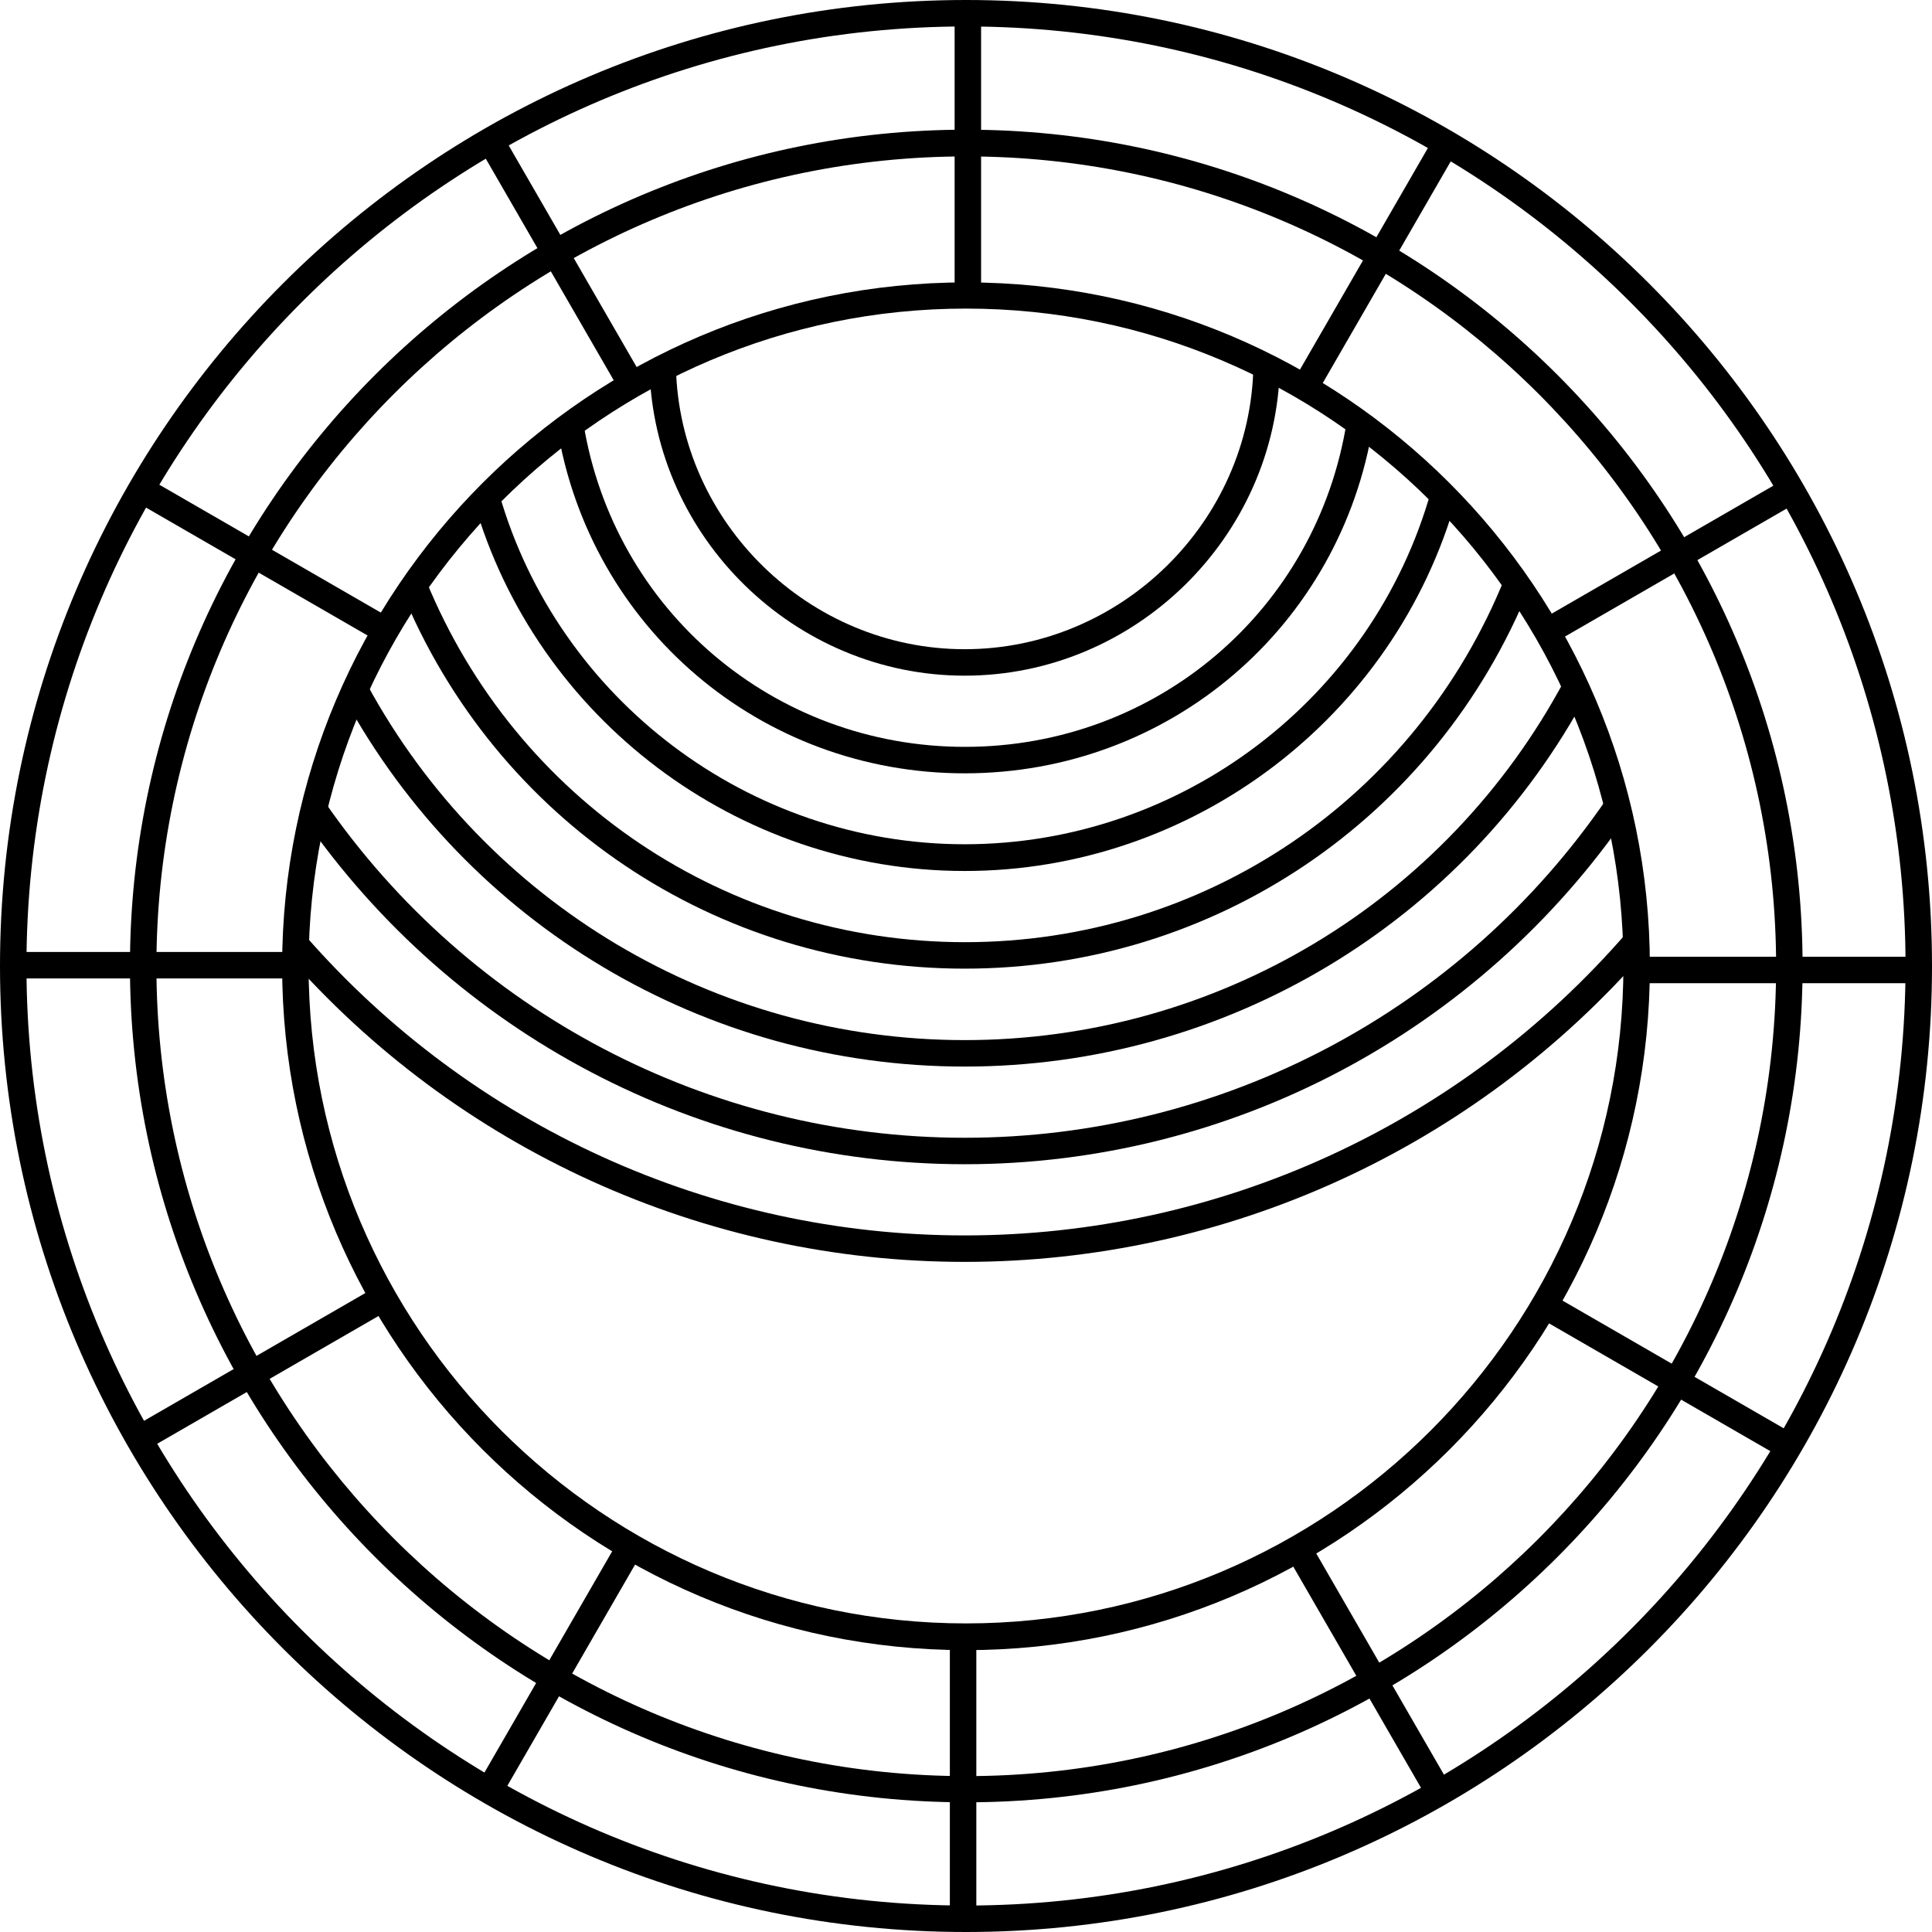
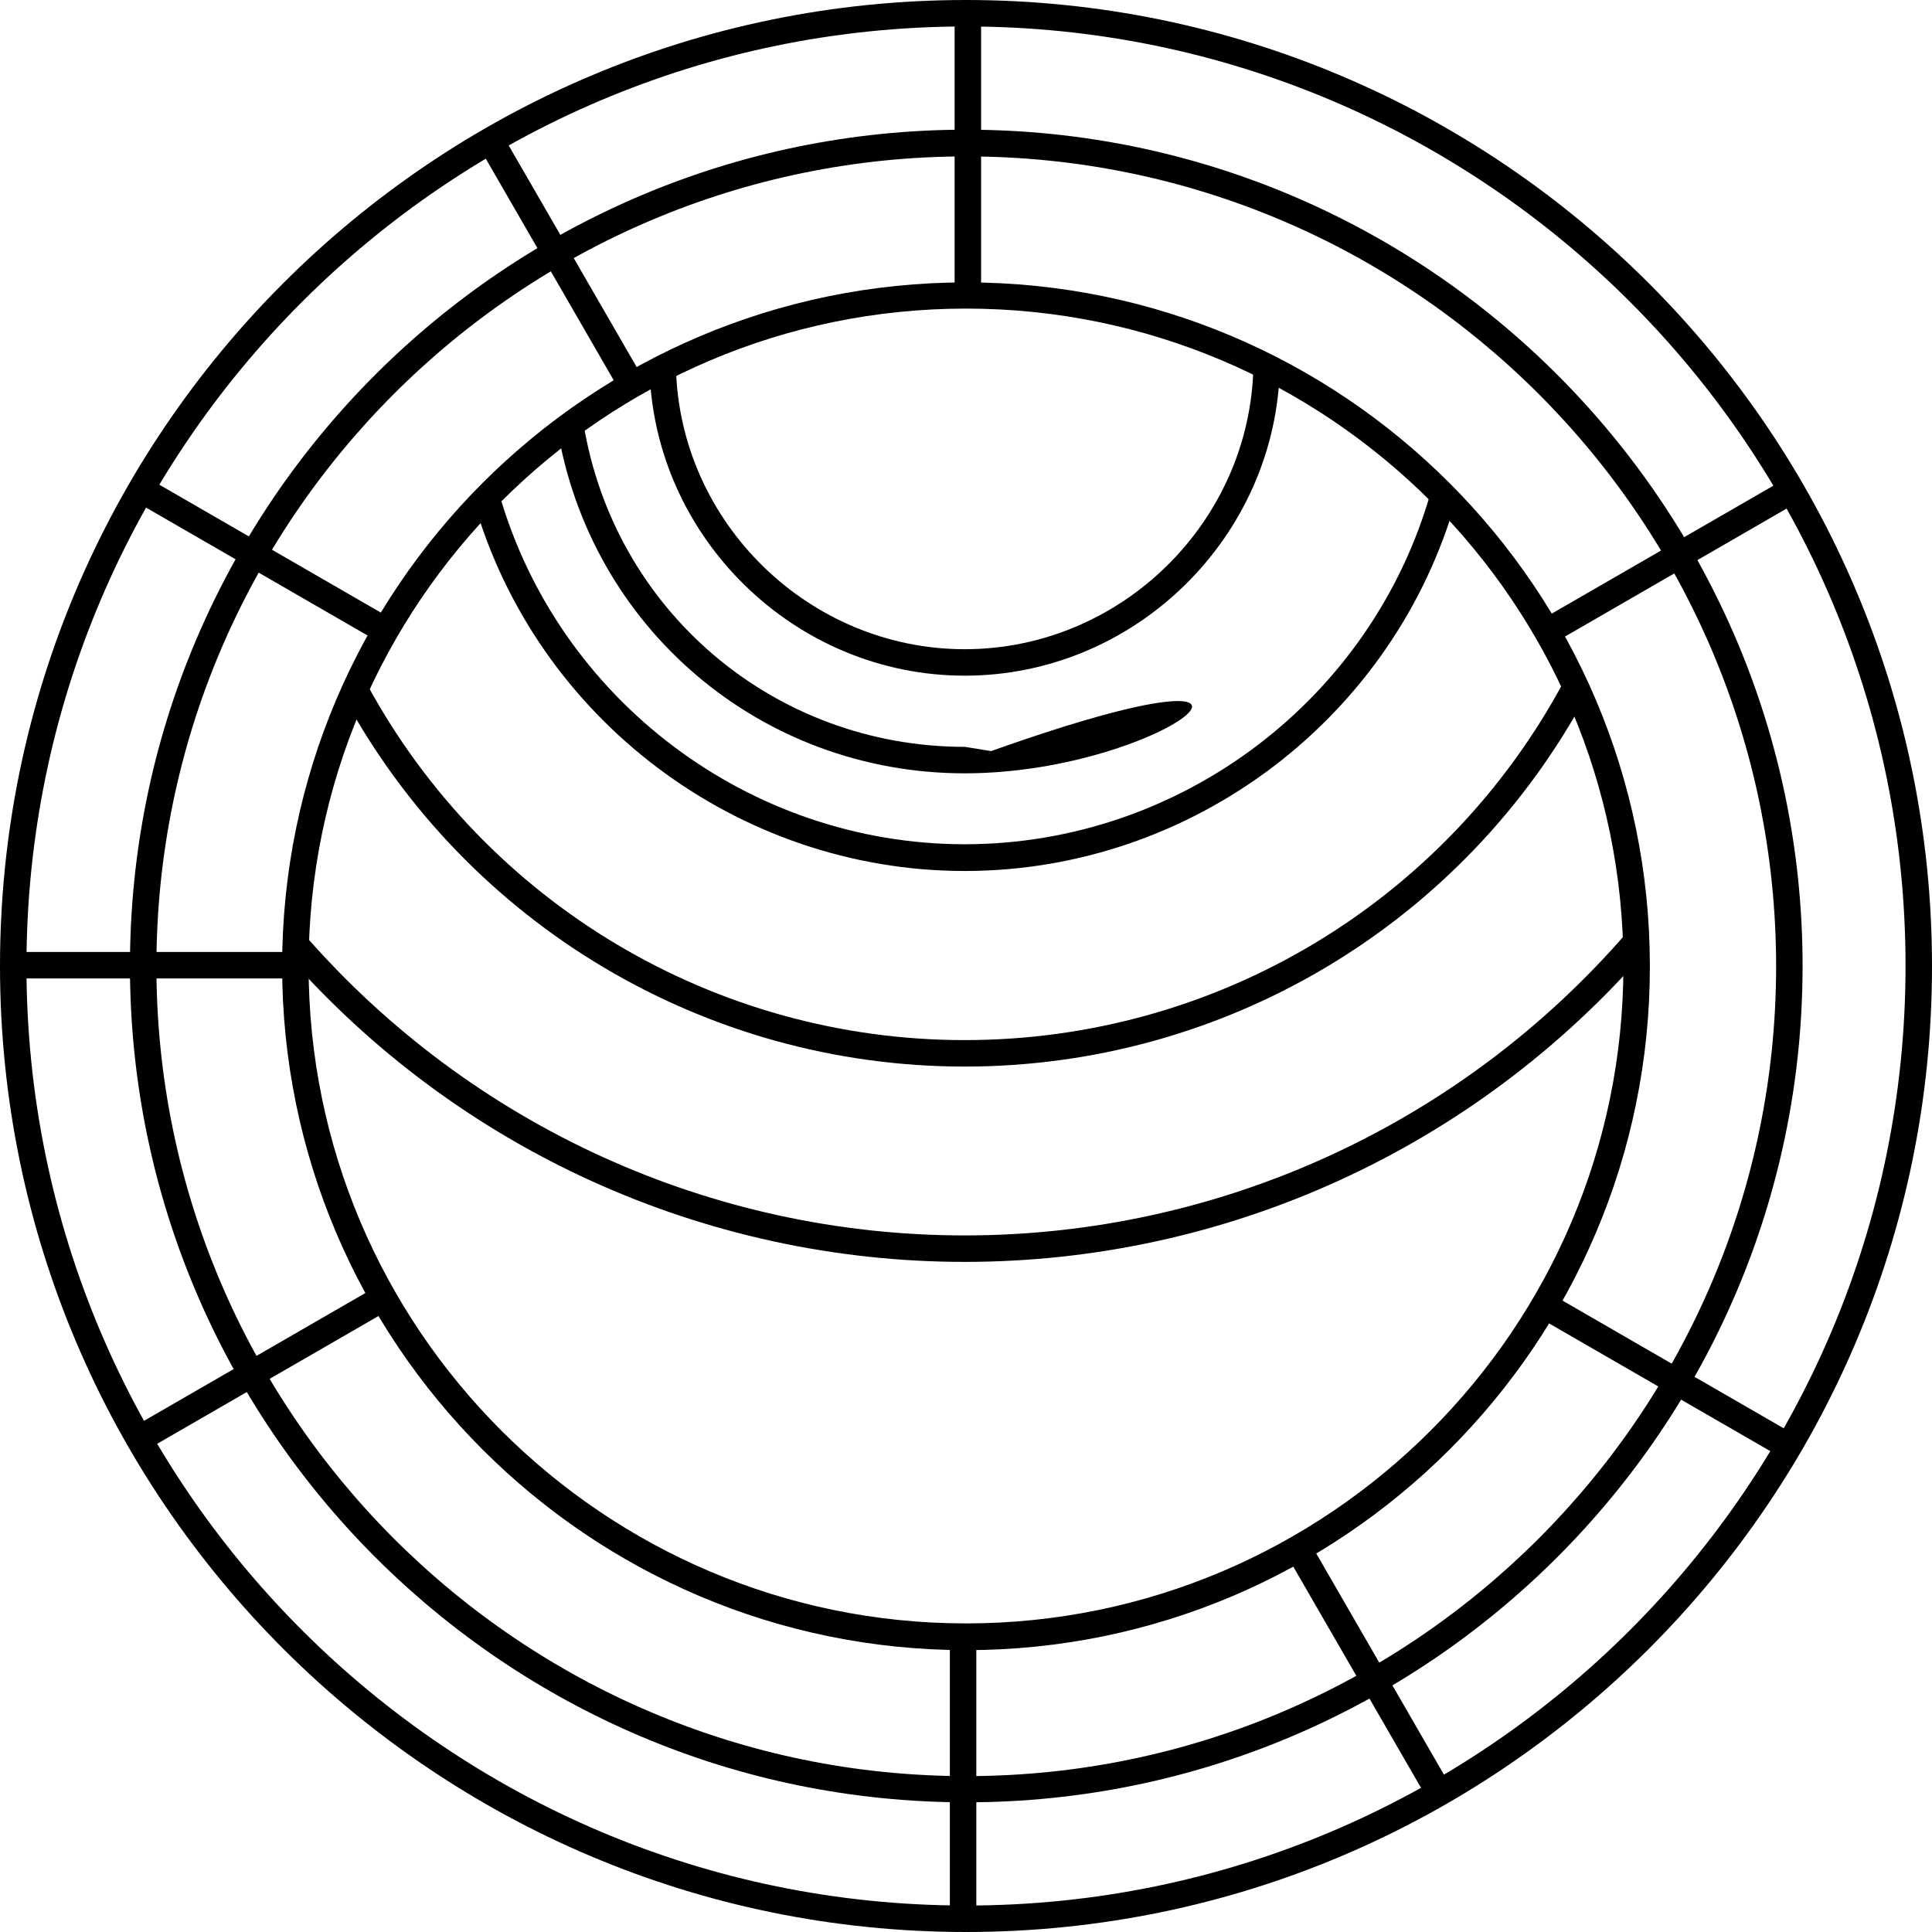
<svg xmlns="http://www.w3.org/2000/svg" version="1.1" id="Layer_1" x="0px" y="0px" viewBox="693.63 654.6 73 73" style="enable-background:new 0 0 1678.17 1437.05;" xml:space="preserve" preserveAspectRatio="xMidYMid meet">
  <style type="text/css">
	.st0{fill:none;}
</style>
  <g>
    <g>
      <g>
        <path d="M730.13,727.6c-20.13,0-36.5-16.37-36.5-36.5c0-20.13,16.37-36.5,36.5-36.5c20.13,0,36.5,16.37,36.5,36.5     C766.64,711.23,750.26,727.6,730.13,727.6z M730.13,655.6c-19.57,0-35.5,15.92-35.5,35.5c0,19.58,15.92,35.5,35.5,35.5     c19.58,0,35.5-15.93,35.5-35.5C765.64,671.53,749.71,655.6,730.13,655.6z" />
      </g>
    </g>
    <g>
      <g>
        <rect x="729.7" y="655.33" width="1" height="10.39" />
      </g>
    </g>
    <g>
      <g>
        <rect x="714.37" y="659.39" transform="matrix(0.866 -0.5 0.5 0.866 -236.516 446.469)" width="1" height="10.39" />
      </g>
    </g>
    <g>
      <g>
        <rect x="703.13" y="670.57" transform="matrix(0.5 -0.866 0.866 0.5 -233.413 947.242)" width="1" height="10.39" />
      </g>
    </g>
    <g>
      <g>
        <rect x="694.28" y="690.57" width="10.39" height="1" />
      </g>
    </g>
    <g>
      <g>
        <rect x="698.34" y="705.89" transform="matrix(0.866 -0.5 0.5 0.866 -258.917 446.317)" width="10.39" height="1" />
      </g>
    </g>
    <g>
      <g>
-         <rect x="709.52" y="717.14" transform="matrix(0.5 -0.866 0.866 0.5 -264.112 977.871)" width="10.39" height="1" />
-       </g>
+         </g>
    </g>
    <g>
      <g>
        <rect x="729.52" y="716.59" width="1" height="10.39" />
      </g>
    </g>
    <g>
      <g>
        <rect x="744.85" y="712.53" transform="matrix(0.866 -0.5 0.5 0.866 -259.006 468.827)" width="1" height="10.39" />
      </g>
    </g>
    <g>
      <g>
        <rect x="756.09" y="701.36" transform="matrix(0.5 -0.866 0.866 0.5 -233.593 1008.507)" width="1" height="10.39" />
      </g>
    </g>
    <g>
      <g>
-         <rect x="755.55" y="690.75" width="10.39" height="1" />
-       </g>
+         </g>
    </g>
    <g>
      <g>
        <rect x="751.49" y="675.42" transform="matrix(0.866 -0.5 0.5 0.866 -236.564 468.805)" width="10.39" height="1" />
      </g>
    </g>
    <g>
      <g>
-         <rect x="740.31" y="664.17" transform="matrix(0.5 -0.866 0.866 0.5 -202.843 978.048)" width="10.39" height="1" />
-       </g>
+         </g>
    </g>
    <g>
      <g>
        <path d="M730.14,722.7c-17.42,0-31.6-14.17-31.6-31.6s14.17-31.6,31.6-31.6s31.6,14.17,31.6,31.6S747.56,722.7,730.14,722.7z      M730.14,660.51c-16.87,0-30.6,13.73-30.6,30.6s13.73,30.6,30.6,30.6c16.87,0,30.6-13.73,30.6-30.6S747.01,660.51,730.14,660.51z     " />
      </g>
    </g>
    <g>
      <g>
        <path d="M730.13,716.95c-14.25,0-25.84-11.59-25.84-25.84c0-14.25,11.59-25.84,25.84-25.84c14.25,0,25.84,11.59,25.84,25.84     C755.98,705.35,744.39,716.95,730.13,716.95z M730.13,666.26c-13.7,0-24.84,11.15-24.84,24.84c0,13.7,11.15,24.84,24.84,24.84     c13.7,0,24.84-11.15,24.84-24.84C754.98,677.4,743.83,666.26,730.13,666.26z" />
      </g>
    </g>
    <g>
      <g>
        <path d="M730.08,702.28c-9.83,0-19.19-4.25-25.66-11.66l0.75-0.66c6.29,7.19,15.36,11.32,24.91,11.32     c9.6,0,18.72-4.17,25.01-11.43l0.76,0.65C749.36,697.99,739.97,702.28,730.08,702.28z" />
      </g>
    </g>
    <g>
      <g>
-         <path d="M730.08,698.59c-9.98,0-19.32-4.9-25-13.12l0.82-0.57c5.49,7.95,14.53,12.69,24.18,12.69c9.71,0,18.78-4.79,24.26-12.81     l0.83,0.56C749.49,693.64,740.11,698.59,730.08,698.59z" />
-       </g>
+         </g>
    </g>
    <g>
      <g>
        <path d="M730.08,694.9c-9.79,0-18.78-5.35-23.46-13.96l0.88-0.48c4.5,8.29,13.16,13.44,22.58,13.44c9.5,0,18.18-5.21,22.66-13.59     l0.88,0.47C748.97,689.49,739.94,694.9,730.08,694.9z" />
      </g>
    </g>
    <g>
      <g>
-         <path d="M730.08,691.2c-9.38,0-17.73-5.61-21.28-14.28l0.93-0.38c3.4,8.3,11.39,13.66,20.36,13.66c9.02,0,17.03-5.4,20.4-13.77     l0.93,0.37C747.88,685.55,739.5,691.2,730.08,691.2z" />
-       </g>
+         </g>
    </g>
    <g>
      <g>
        <path d="M730.08,687.51c-8.57,0-16.2-5.75-18.55-13.98l0.96-0.28c2.23,7.8,9.47,13.25,17.59,13.25c8.17,0,15.41-5.49,17.62-13.34     l0.96,0.27C746.33,681.72,738.69,687.51,730.08,687.51z" />
      </g>
    </g>
    <g>
      <g>
-         <path d="M730.08,683.82c-7.7,0-14.17-5.5-15.4-13.09l0.99-0.16c1.15,7.1,7.21,12.25,14.42,12.25c7.24,0,13.31-5.18,14.43-12.32     l0.99,0.16C744.29,678.28,737.81,683.82,730.08,683.82z" />
+         <path d="M730.08,683.82c-7.7,0-14.17-5.5-15.4-13.09l0.99-0.16c1.15,7.1,7.21,12.25,14.42,12.25l0.99,0.16C744.29,678.28,737.81,683.82,730.08,683.82z" />
      </g>
    </g>
    <g>
      <g>
        <path d="M730.08,680.13c-6.41,0-11.75-5.21-11.91-11.62l1-0.02c0.14,5.87,5.04,10.64,10.91,10.64c5.9,0,10.8-4.8,10.91-10.7     l1,0.02C741.86,674.89,736.52,680.13,730.08,680.13z" />
      </g>
    </g>
    <g>
      <g>
        <path class="st0" d="M704.82,691.31c0,13.95,11.31,25.26,25.26,25.26c13.95,0,25.26-11.31,25.26-25.26     c0-13.95-11.31-25.26-25.26-25.26C716.13,666.06,704.82,677.37,704.82,691.31" />
      </g>
    </g>
  </g>
</svg>